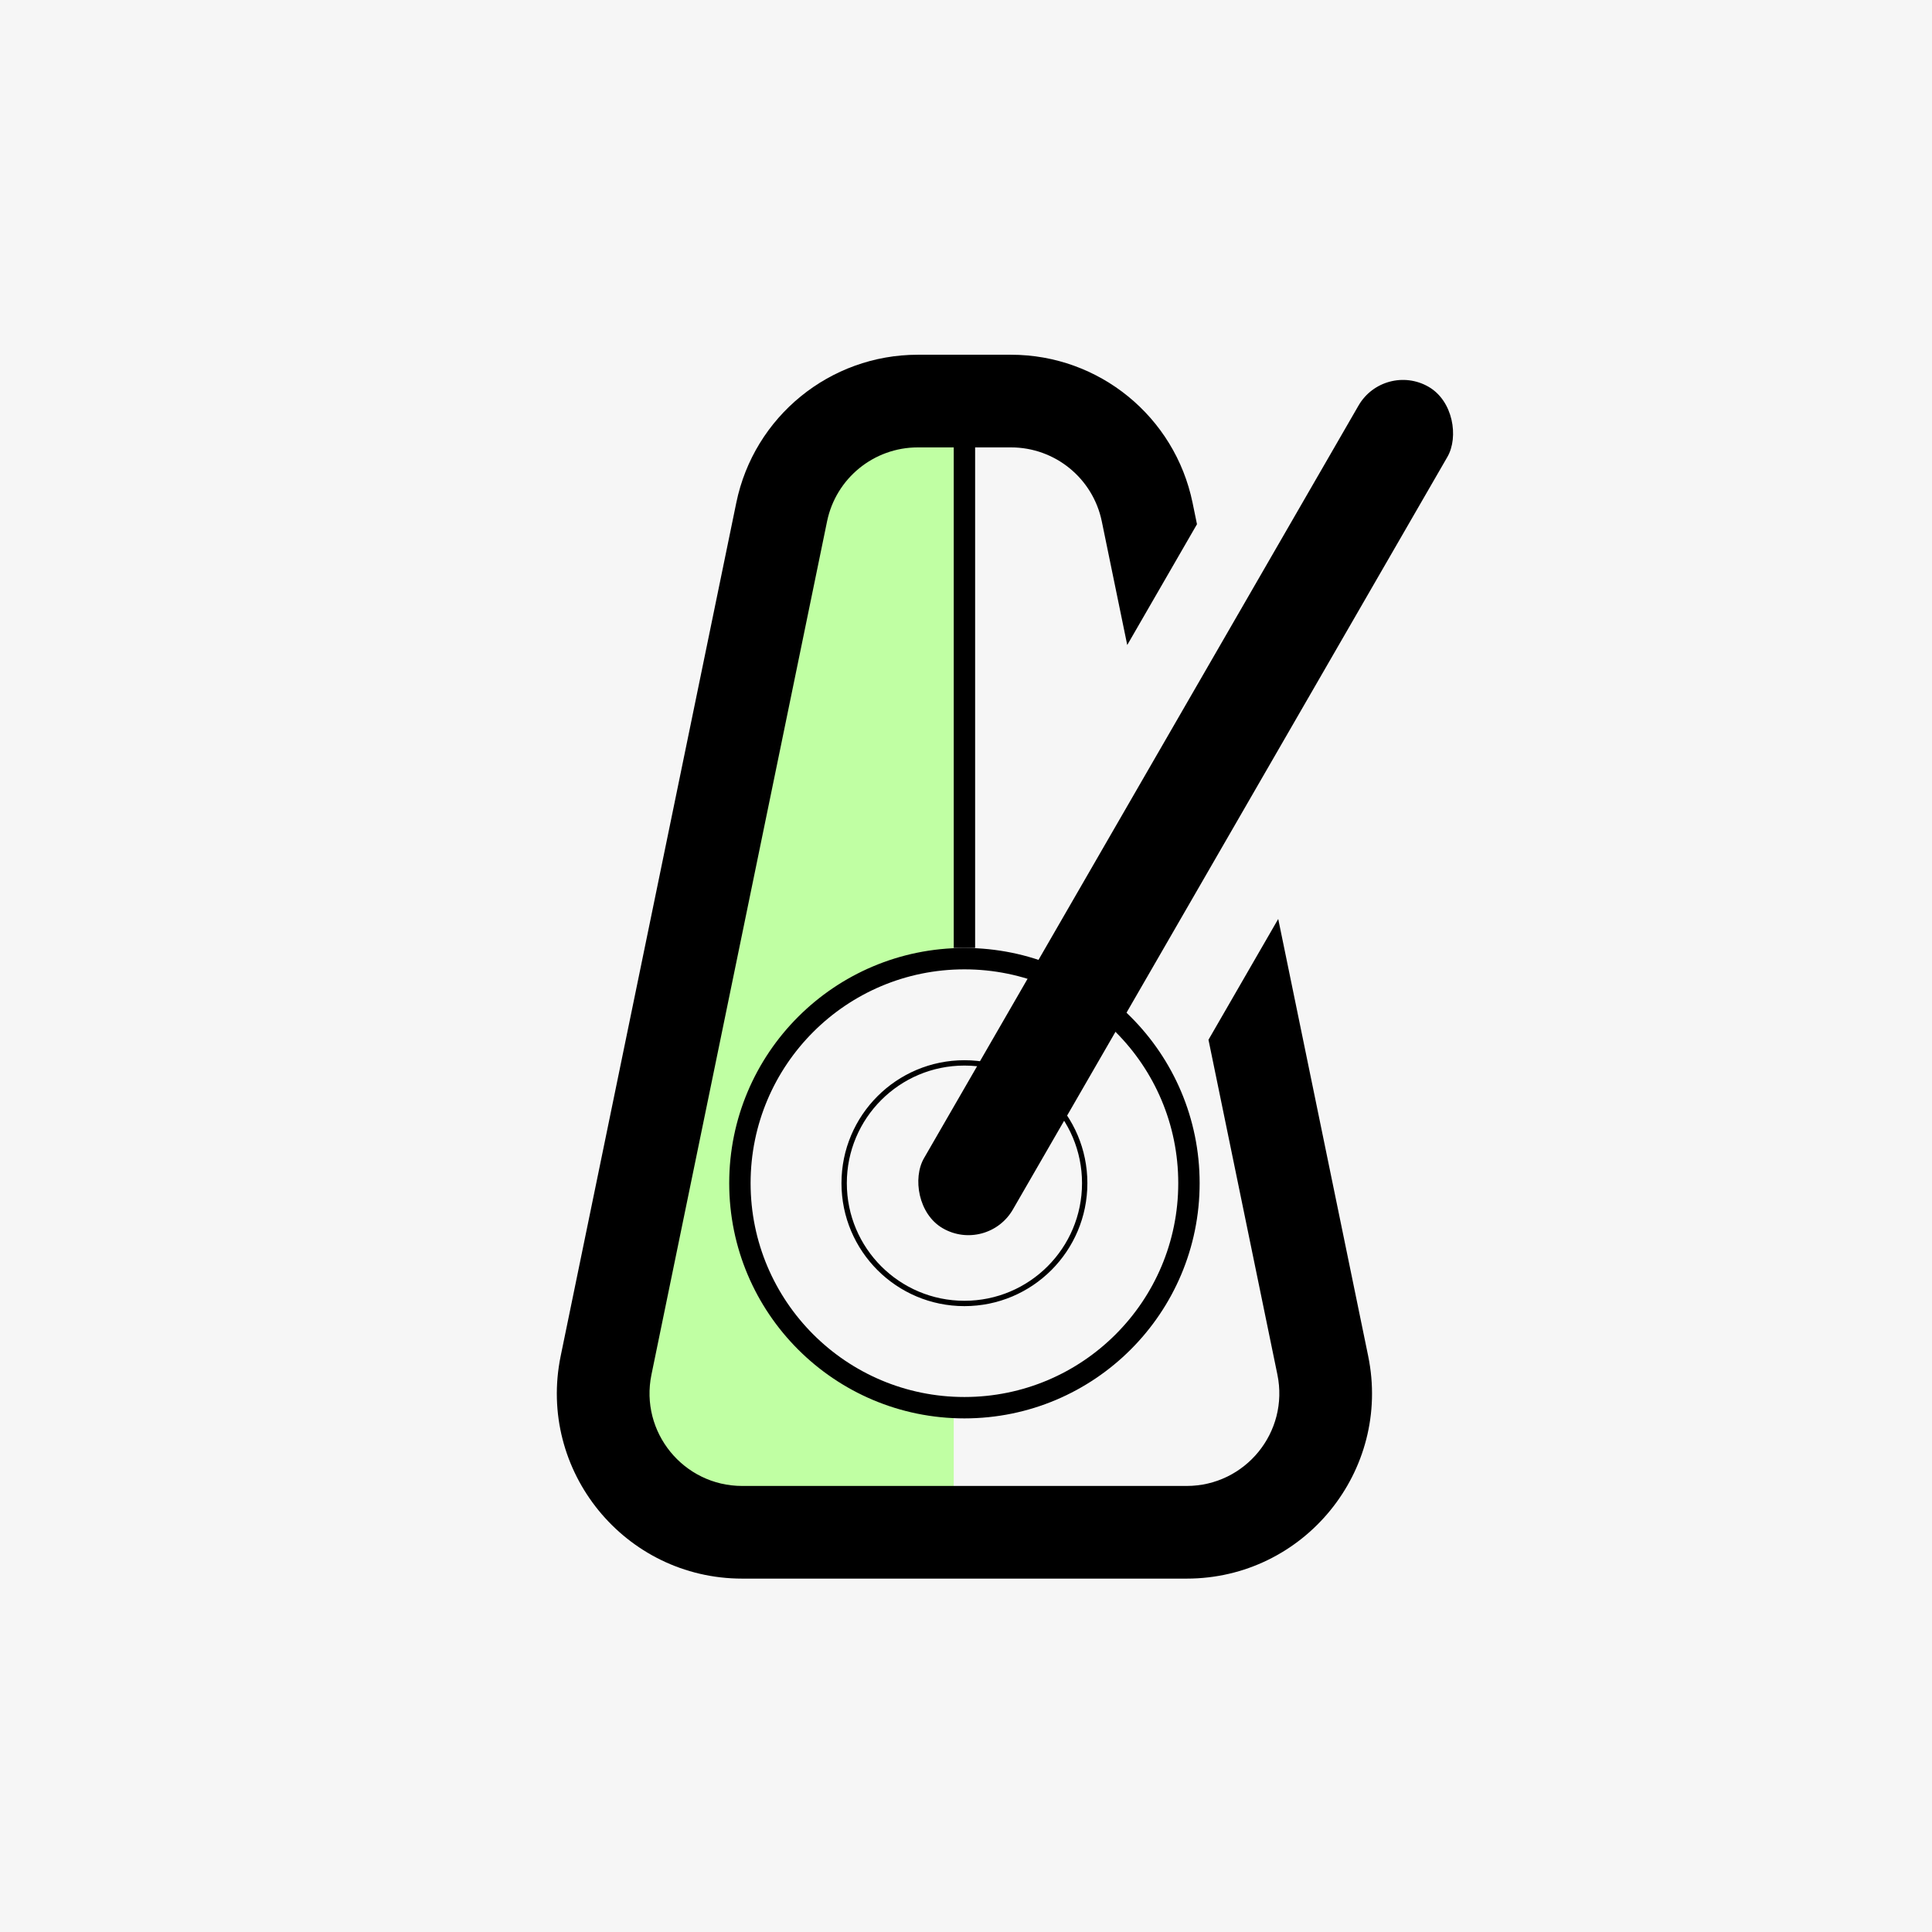
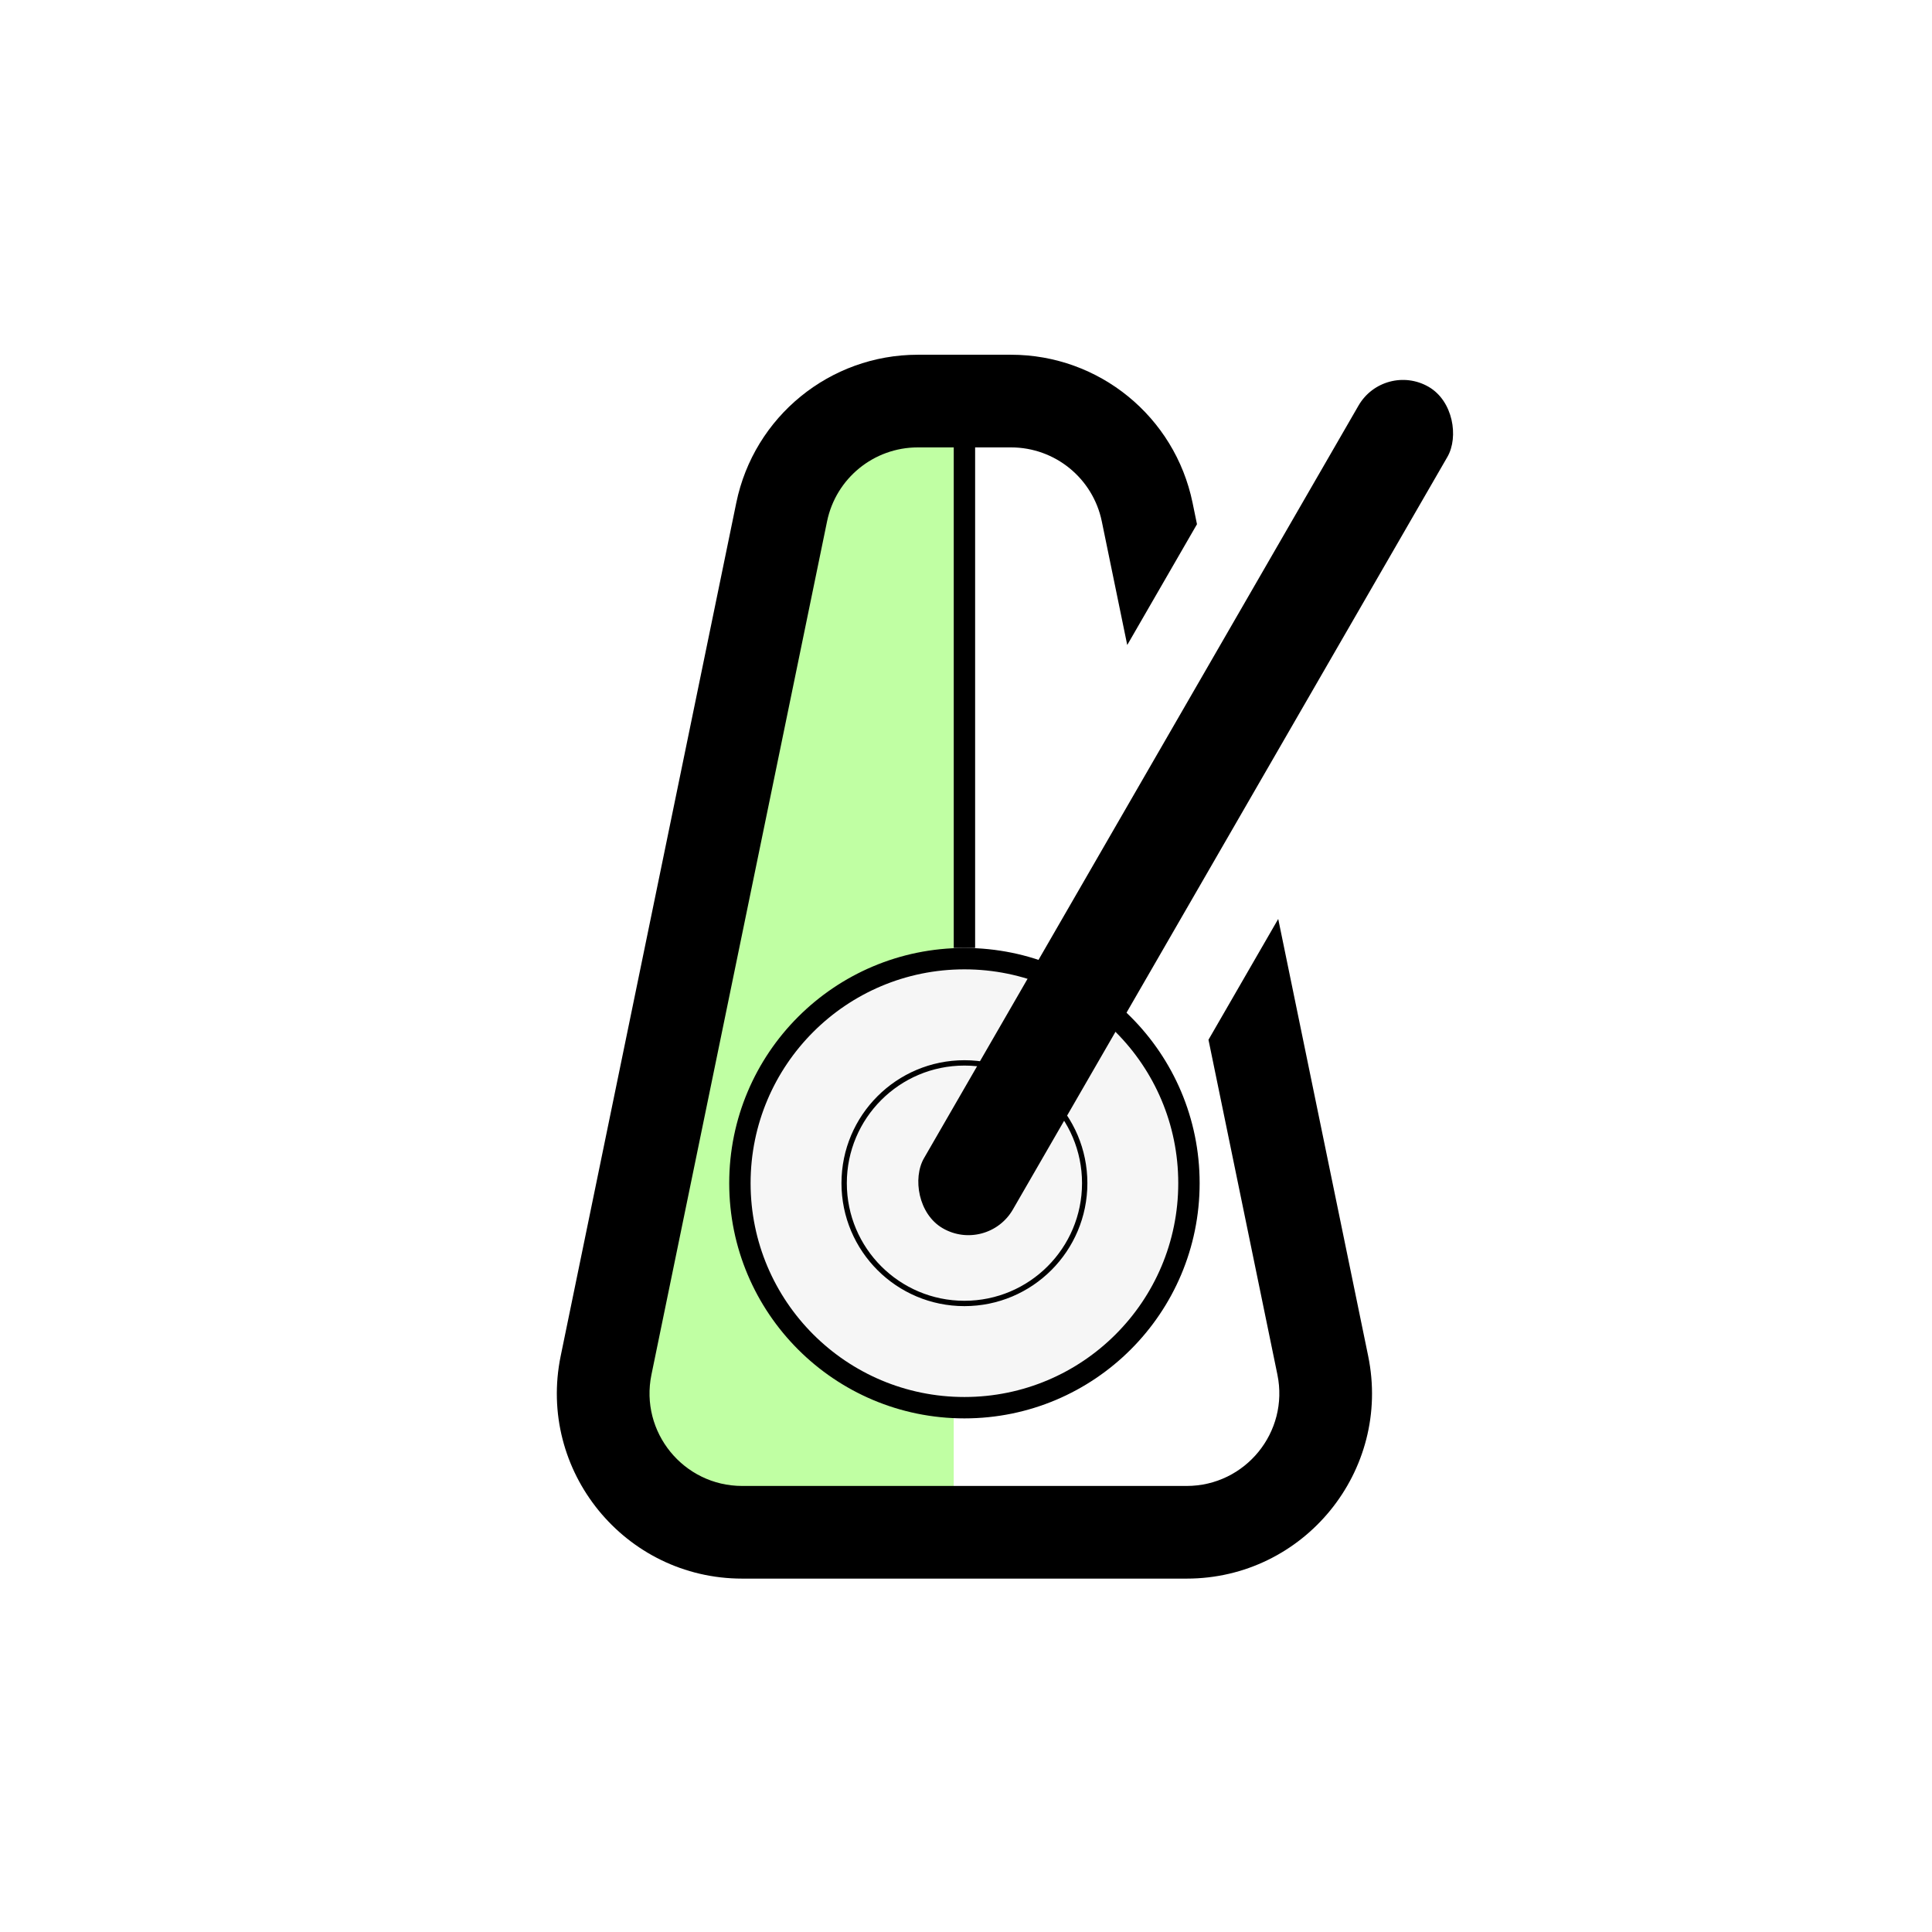
<svg xmlns="http://www.w3.org/2000/svg" width="512" height="512" viewBox="0 0 512 512" fill="none">
-   <rect width="512" height="512" fill="#F6F6F6" />
  <path d="M219.458 108.138H252.75V412.721H209.769C180.873 412.721 159.352 386.048 165.461 357.805L219.458 108.138Z" fill="#C0FFA3" />
  <path fill-rule="evenodd" clip-rule="evenodd" d="M267.936 94.01H243.231C219.924 94.01 199.827 110.392 195.128 133.221L148.591 359.337C142.321 389.802 165.59 418.348 196.694 418.348H314.473C345.577 418.348 368.846 389.802 362.576 359.337L338.742 243.535L320.261 275.546L338.525 364.287C341.66 379.519 330.025 393.793 314.473 393.793H196.694C181.142 393.793 169.507 379.519 172.642 364.287L219.18 138.171C221.529 126.757 231.577 118.566 243.231 118.566H267.936C279.589 118.566 289.638 126.757 291.987 138.171L298.73 170.934L317.212 138.923L316.039 133.221C311.34 110.392 291.243 94.01 267.936 94.01Z" fill="black" />
  <circle cx="255.583" cy="313.554" r="59.5" fill="#F6F6F6" stroke="black" stroke-width="5.667" />
  <circle cx="255.583" cy="313.554" r="31.875" stroke="black" stroke-width="1.417" />
  <rect x="366.818" y="95.71" width="27.199" height="257.495" rx="13.599" transform="rotate(30 366.818 95.71)" fill="black" />
  <rect x="252.75" y="118.054" width="5.667" height="133.167" fill="black" />
</svg>